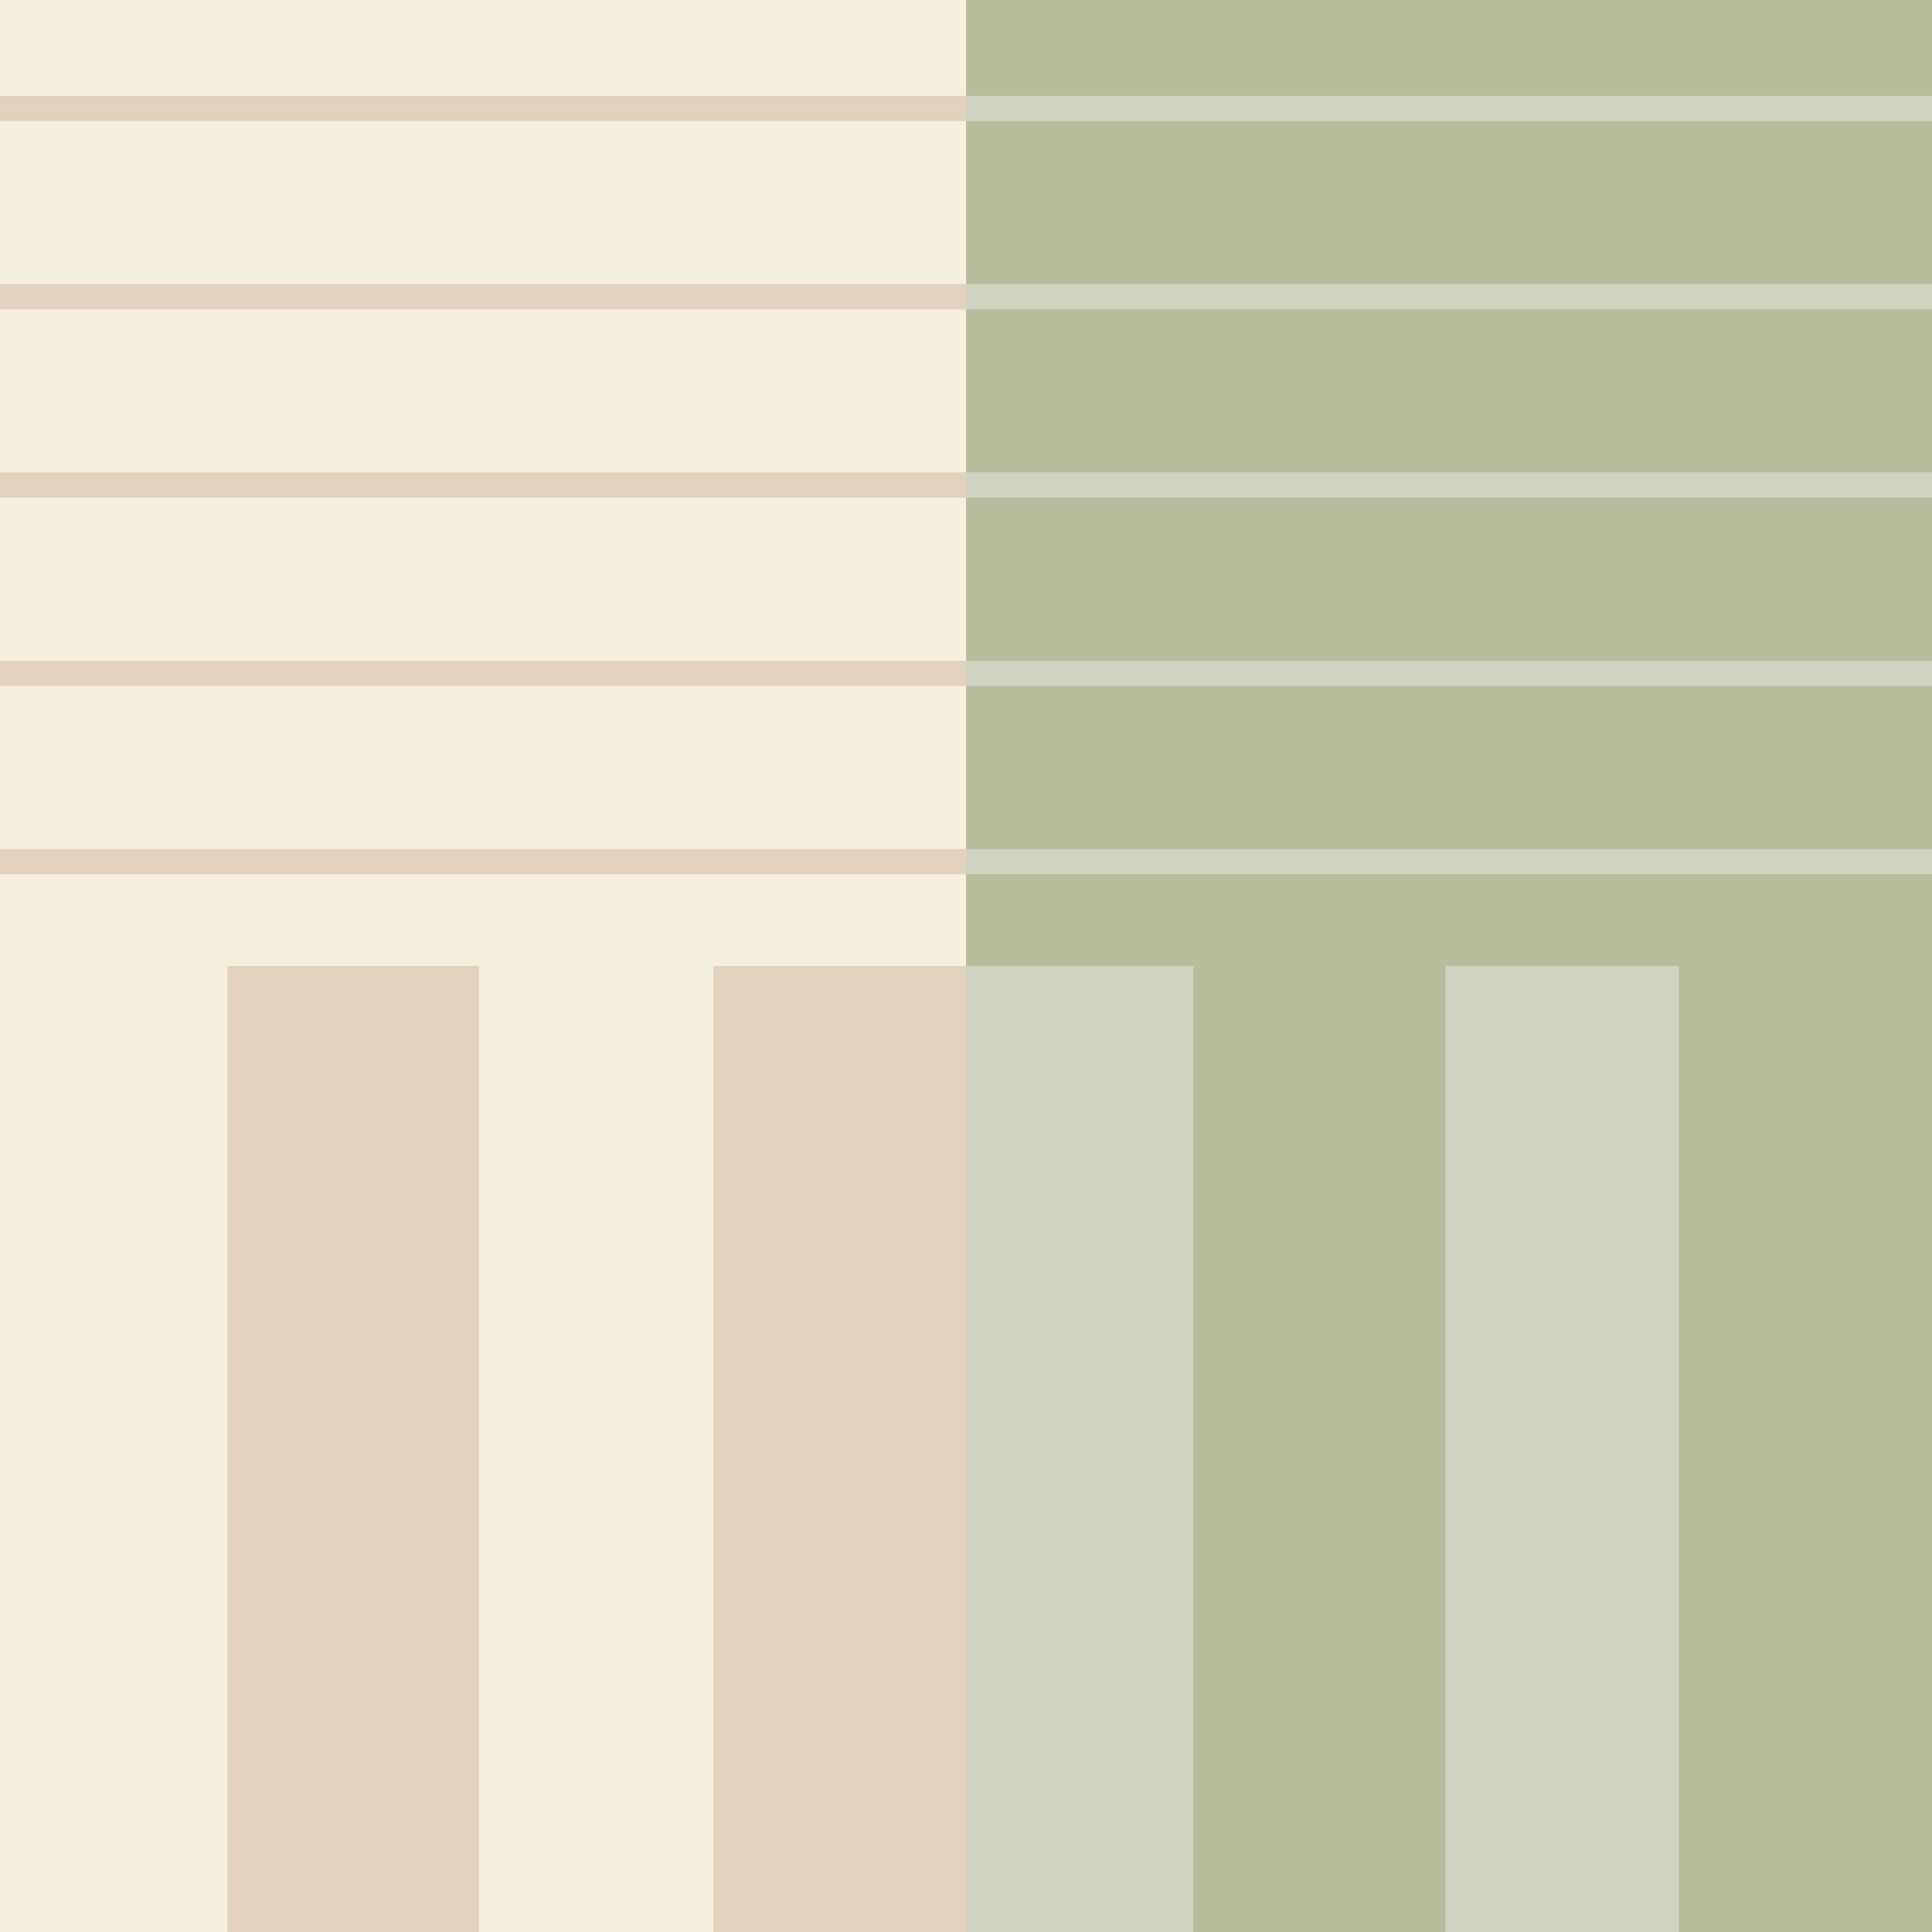
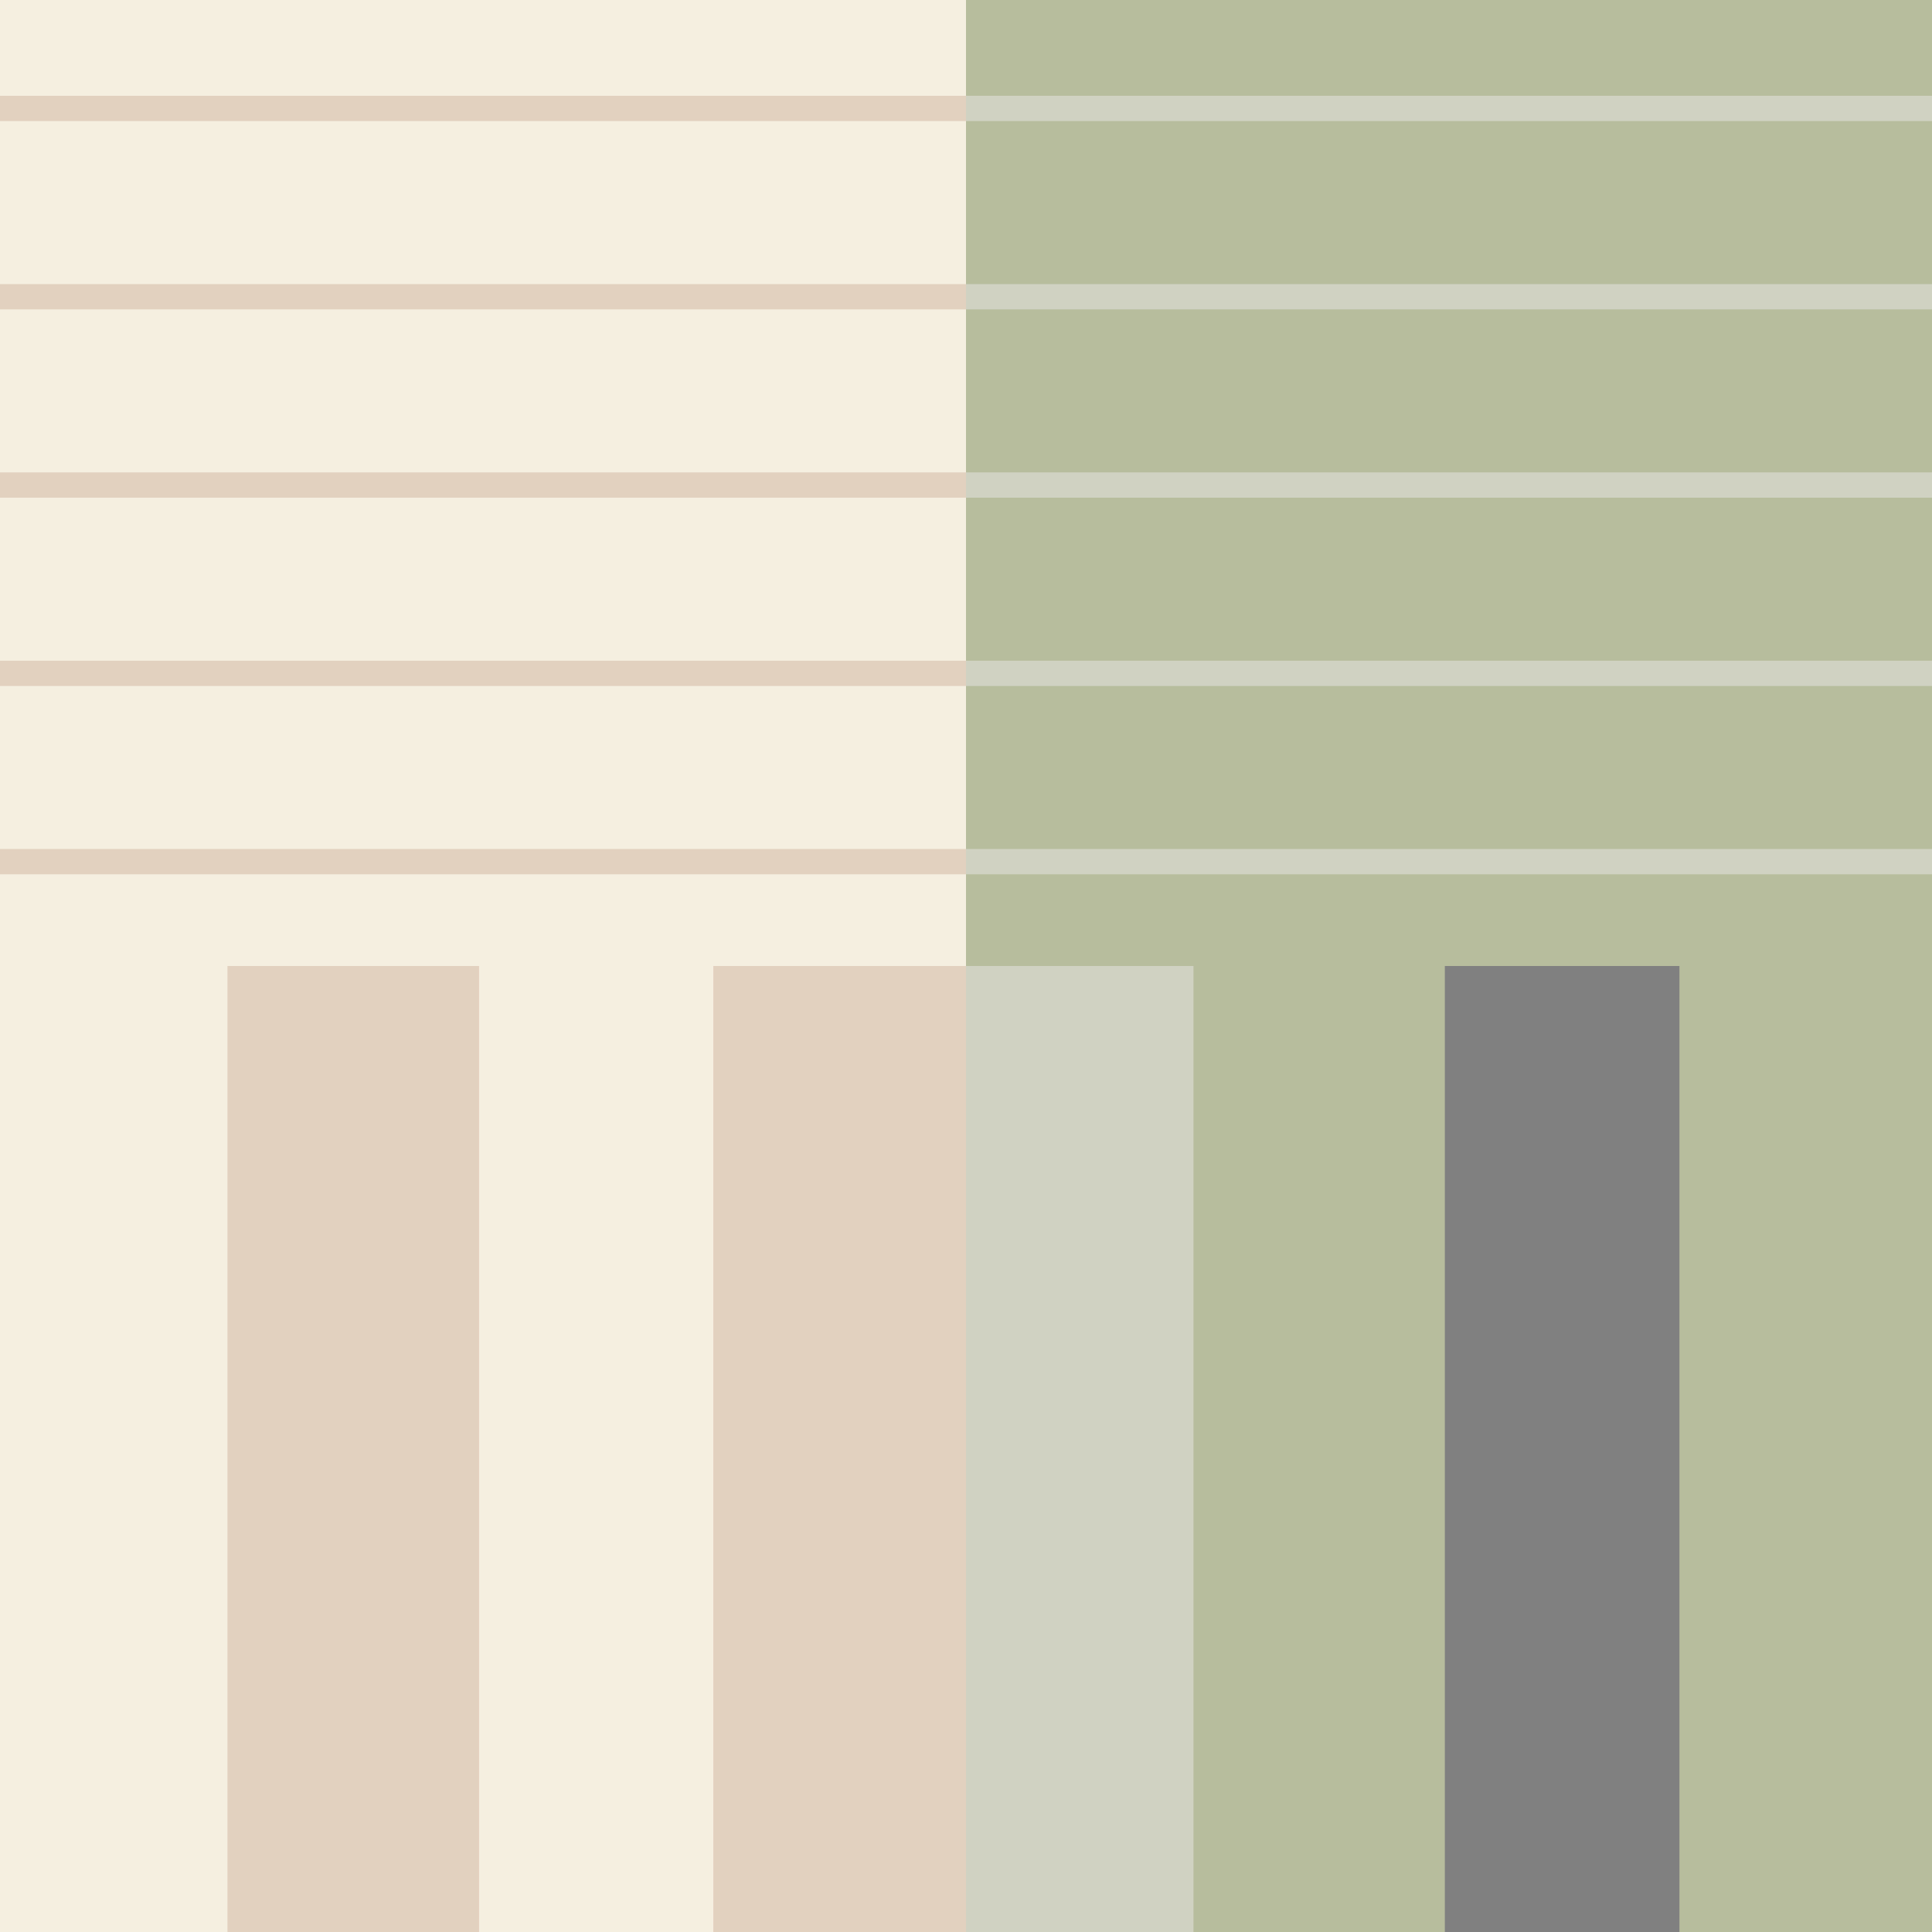
<svg xmlns="http://www.w3.org/2000/svg" viewBox="0 0 1000 1000" id="BG">
  <rect x="0" y="0" width="1000" height="1000" fill="#808080" stroke="none" />
  <defs>
    <style>
      .cls-1 {
        fill: none;
      }

      .cls-2 {
        fill: #d0d2c2;
      }

      .cls-3 {
        fill: #b7bd9d;
      }

      .cls-4 {
        clip-path: url(#clippath-1);
      }

      .cls-5 {
        clip-path: url(#clippath-3);
      }

      .cls-6 {
        clip-path: url(#clippath-4);
      }

      .cls-7 {
        clip-path: url(#clippath-2);
      }

      .cls-8 {
        fill: #f5efe0;
      }

      .cls-9 {
        fill: #e2d1bf;
      }

      .cls-10 {
        fill: #3d5579;
      }

      .cls-11 {
        clip-path: url(#clippath);
      }

      .cls-12 {
        fill: #edc0b7;
      }
    </style>
    <clipPath id="clippath">
      <rect height="500" width="500" y="500" x="0" class="cls-1" />
    </clipPath>
    <clipPath id="clippath-1">
      <rect height="500" width="500" y="500" x="500" class="cls-1" />
    </clipPath>
    <clipPath id="clippath-2">
      <rect height="500" width="500" class="cls-1" />
    </clipPath>
    <clipPath id="clippath-3">
      <rect height="500" width="500" x="500" class="cls-1" />
    </clipPath>
    <clipPath id="clippath-4">
-       <rect height="500" width="500" x="-623.86" class="cls-1" />
-     </clipPath>
+       </clipPath>
  </defs>
  <rect height="500" width="500" y="500" x="0" class="cls-12" />
  <rect height="500" width="500" x="0" class="cls-8" />
  <g class="cls-11">
    <g>
      <rect height="991.95" width="121.48" y="314" x="247.84" class="cls-8" />
      <rect height="991.95" width="130.72" y="314" x="117.12" class="cls-9" />
      <rect height="991.95" width="130.72" y="314" x="369.28" class="cls-9" />
      <rect height="991.95" width="120.81" y="314" x="-3.07" class="cls-8" />
    </g>
  </g>
  <g class="cls-4">
    <g>
-       <rect height="991.95" width="121.44" y="314" x="747.84" class="cls-2" />
-       <rect height="991.95" width="120.81" y="314" x="245.36" class="cls-8" />
      <rect height="991.95" width="130.72" y="314" x="366.21" class="cls-9" />
      <rect height="991.95" width="130.72" y="314" x="114.06" class="cls-9" />
      <rect height="991.95" width="130.72" y="314" x="617.12" class="cls-3" />
      <rect height="991.95" width="130.72" y="314" x="869.28" class="cls-3" />
      <rect height="991.95" width="120.81" y="314" x="496.93" class="cls-2" />
    </g>
  </g>
  <g class="cls-7">
    <g>
      <rect height="13.09" width="878.69" y="49.58" x="-202" class="cls-9" />
      <rect height="13.09" width="878.69" y="147.05" x="-202" class="cls-9" />
      <rect height="13.09" width="878.69" y="244.51" x="-202" class="cls-9" />
      <rect height="13.09" width="878.69" y="341.98" x="-202" class="cls-9" />
      <rect height="13.09" width="878.69" y="439.44" x="-202" class="cls-9" />
      <rect height="13.09" width="878.69" y="536.91" x="-202" class="cls-9" />
    </g>
  </g>
  <g>
    <rect height="500" width="500" x="500" class="cls-3" />
    <g class="cls-5">
      <g>
        <rect height="13.09" width="878.69" y="49.58" x="298" class="cls-2" />
        <rect height="13.09" width="878.69" y="147.05" x="298" class="cls-2" />
        <rect height="13.09" width="878.69" y="244.51" x="298" class="cls-2" />
        <rect height="13.09" width="878.69" y="341.98" x="298" class="cls-2" />
        <rect height="13.09" width="878.69" y="439.44" x="298" class="cls-2" />
        <rect height="13.09" width="878.69" y="536.91" x="298" class="cls-2" />
      </g>
    </g>
  </g>
  <g class="cls-6">
    <g>
      <rect height="13.09" width="878.69" y="49.58" x="-825.87" class="cls-10" />
      <rect height="13.09" width="878.69" y="147.05" x="-825.87" class="cls-10" />
      <rect height="13.09" width="878.69" y="244.51" x="-825.87" class="cls-10" />
-       <rect height="13.09" width="878.69" y="341.98" x="-825.87" class="cls-10" />
      <rect height="13.09" width="878.69" y="439.44" x="-825.87" class="cls-10" />
      <rect height="13.09" width="878.69" y="536.91" x="-825.87" class="cls-10" />
    </g>
  </g>
</svg>